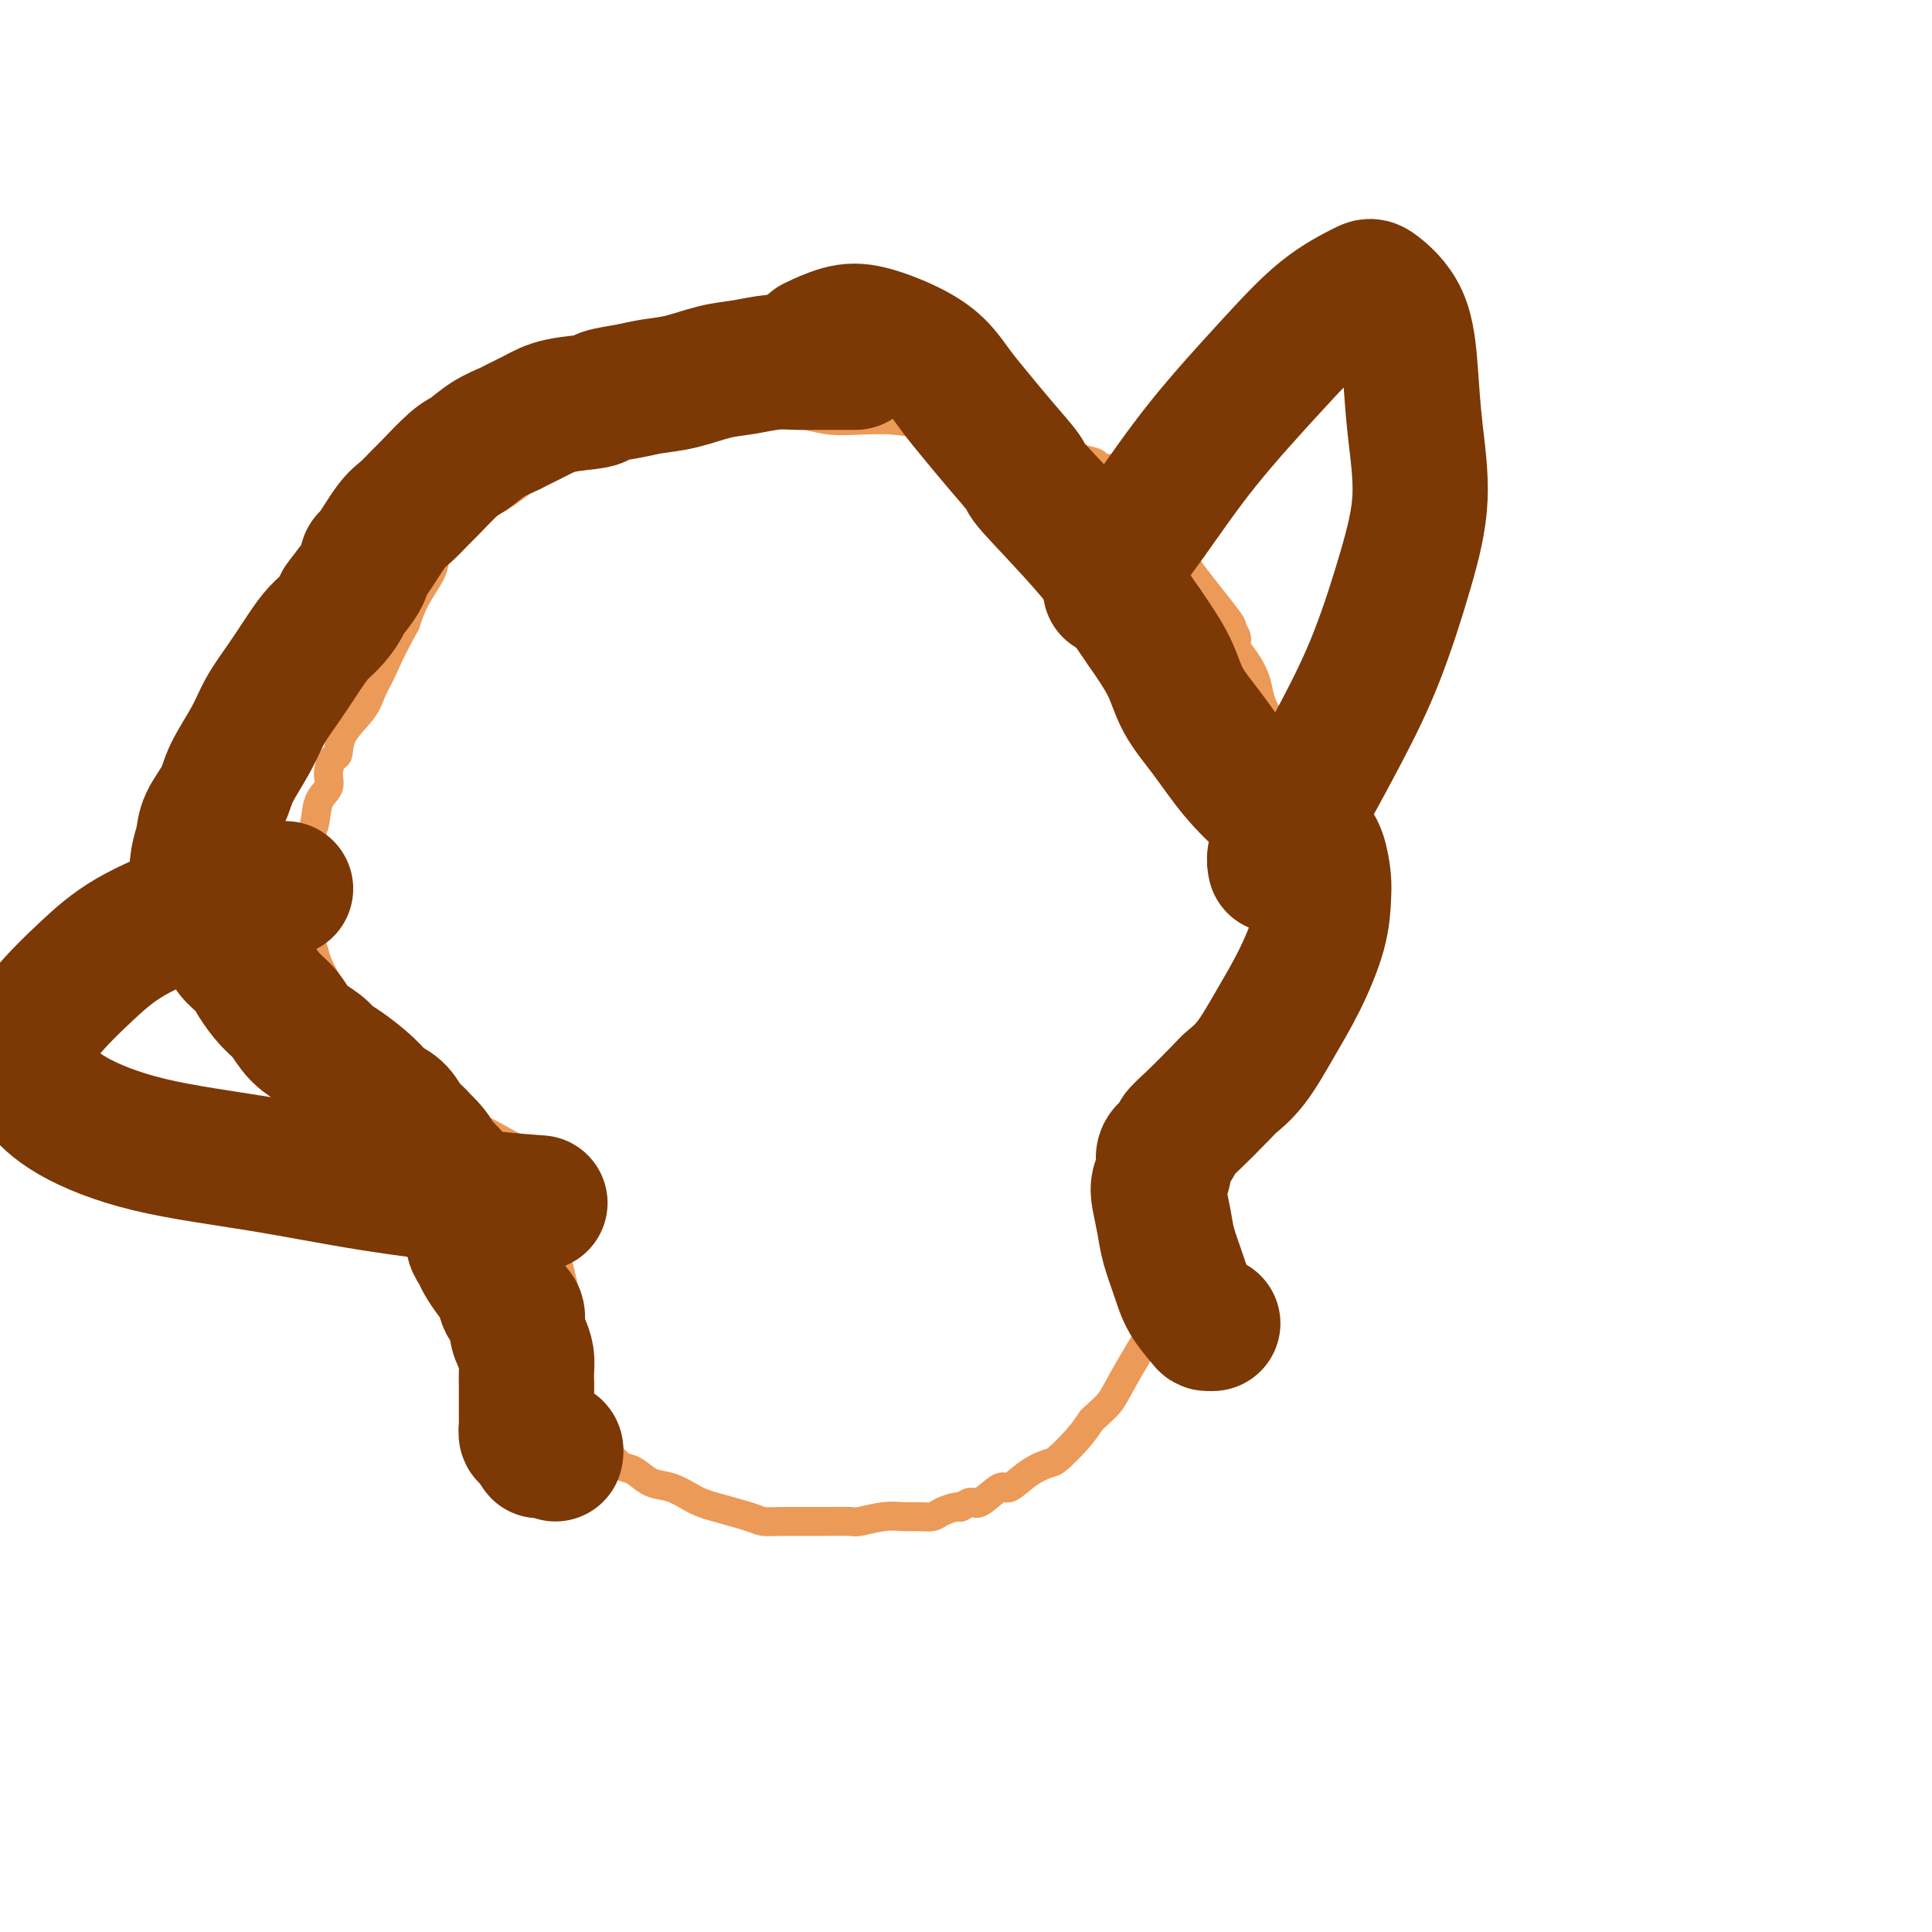
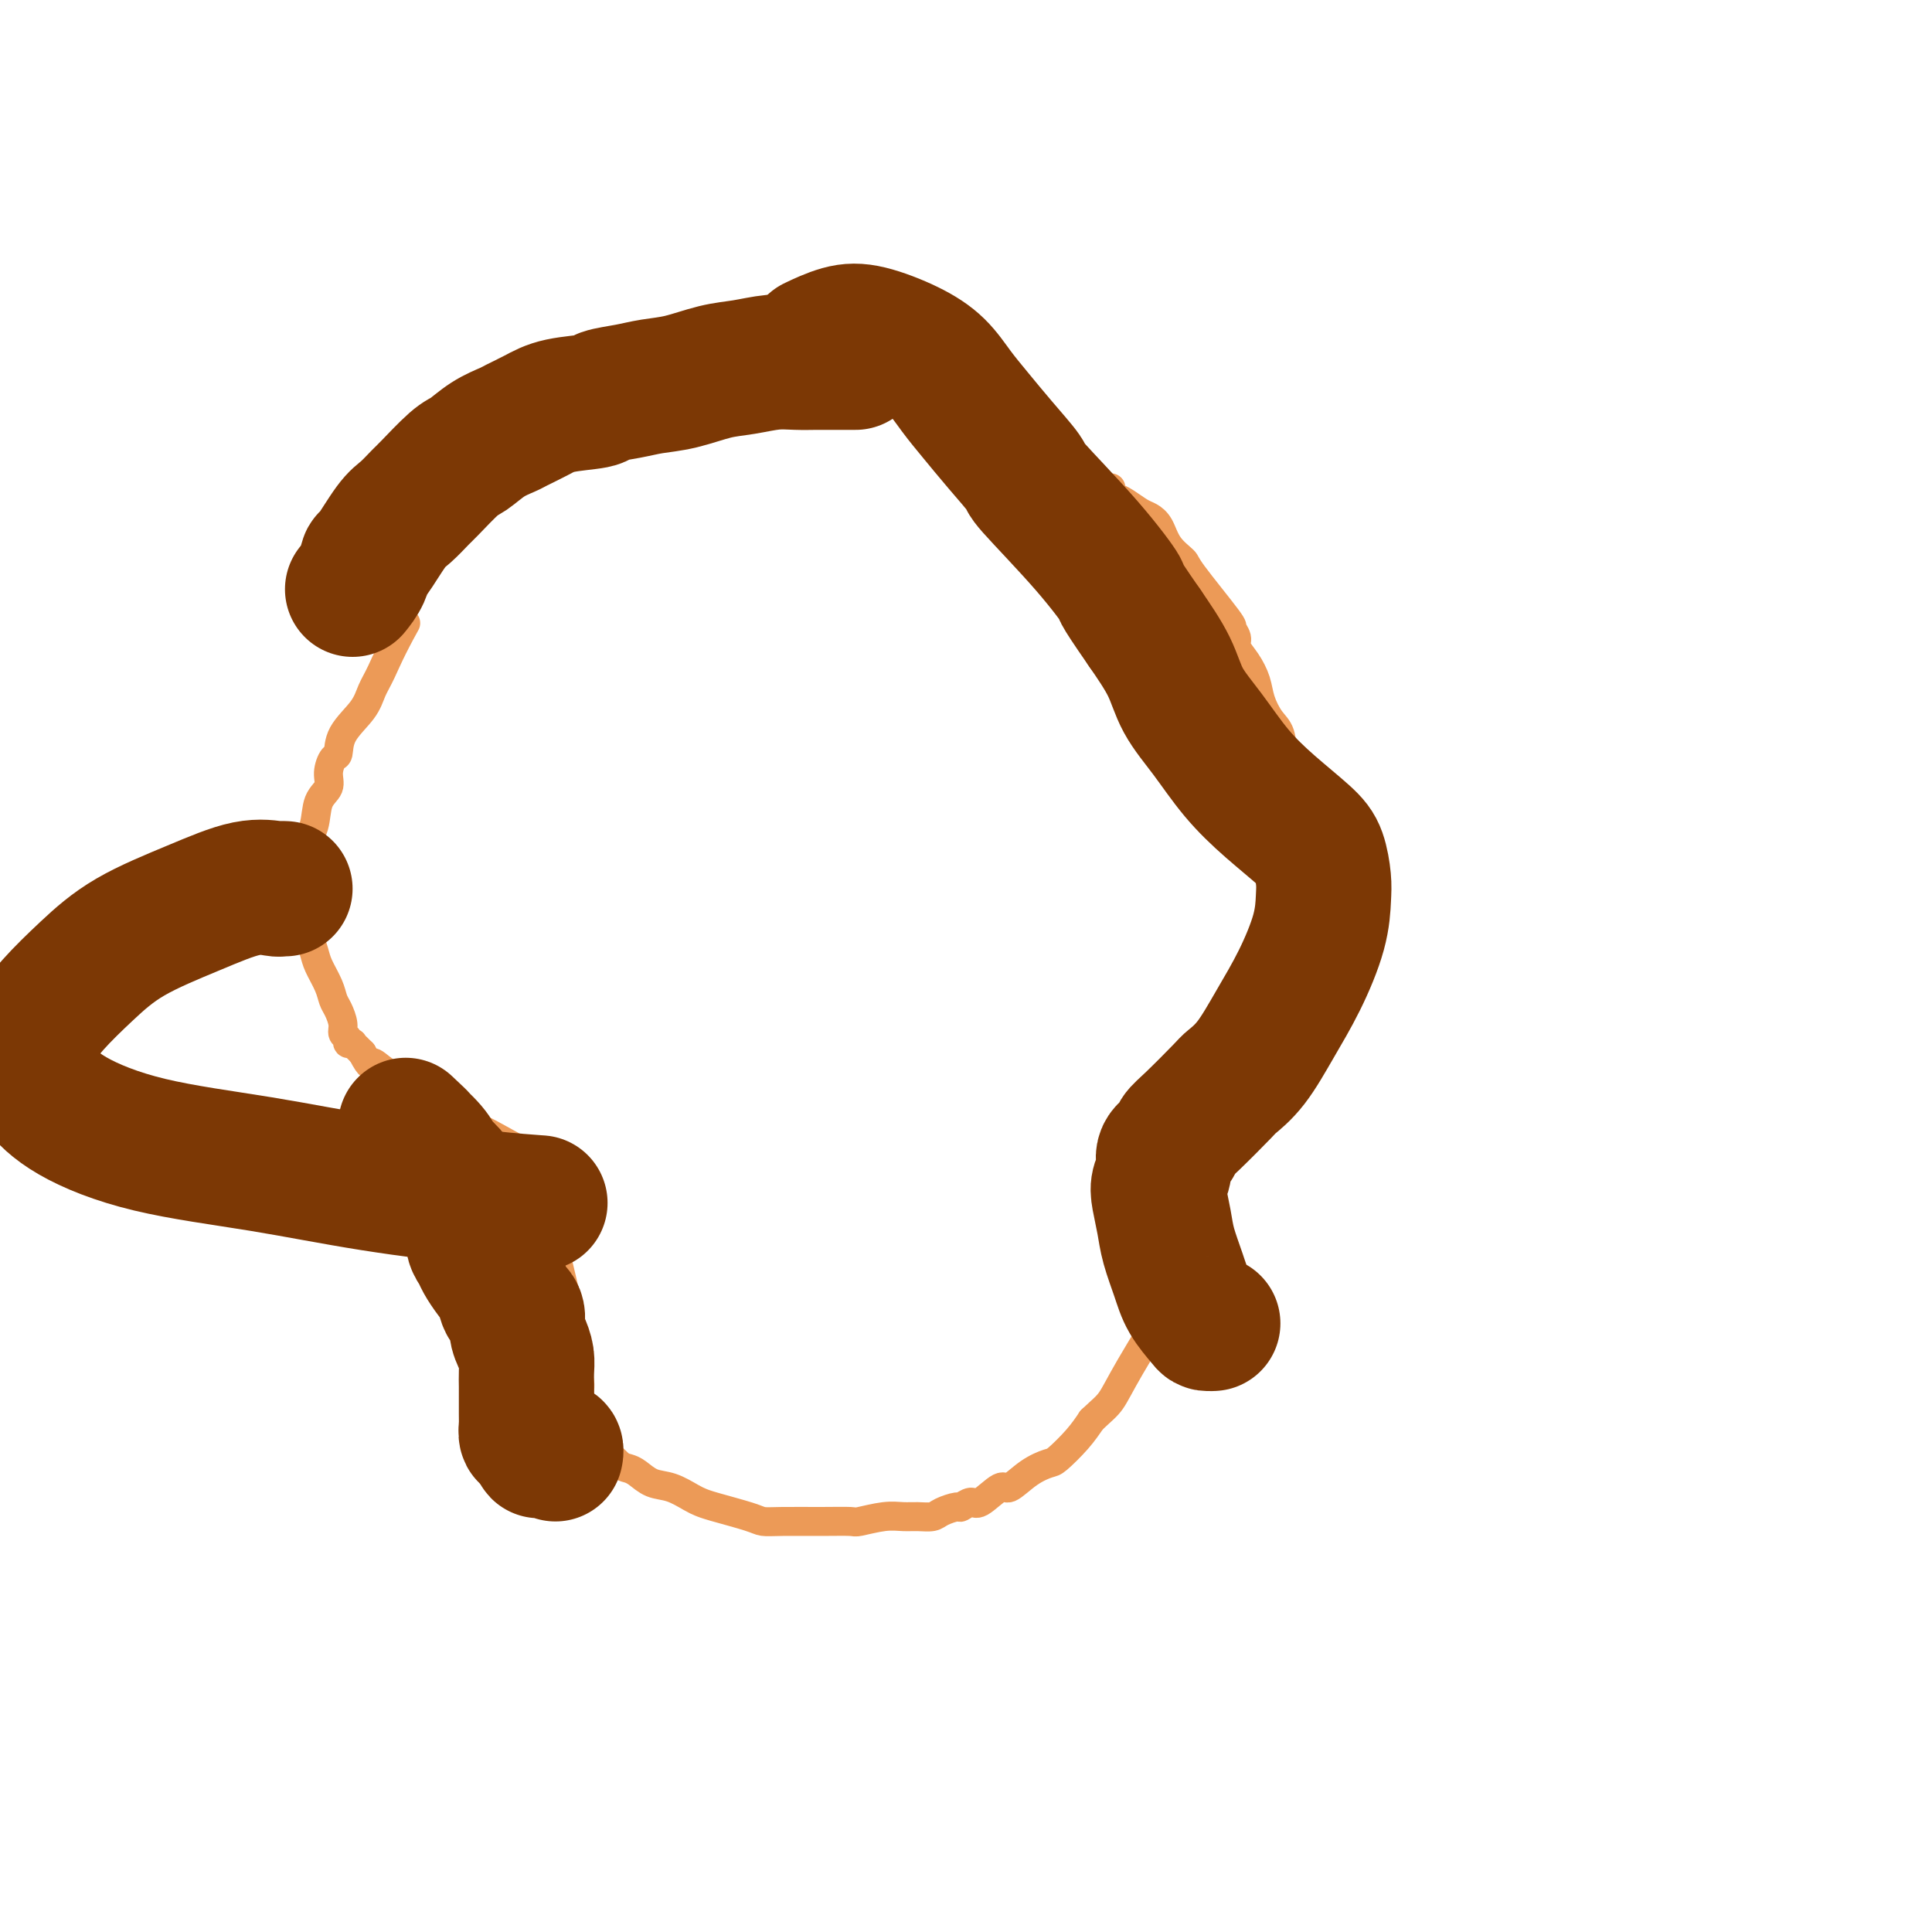
<svg xmlns="http://www.w3.org/2000/svg" viewBox="0 0 400 400" version="1.1">
  <g fill="none" stroke="#EC9A57" stroke-width="6" stroke-linecap="round" stroke-linejoin="round">
-     <path d="M229,97c0.239,-0.026 0.478,-0.051 0,0c-0.478,0.051 -1.674,0.180 -2,0c-0.326,-0.180 0.219,-0.668 0,-1c-0.219,-0.332 -1.200,-0.508 -3,-1c-1.800,-0.492 -4.418,-1.298 -7,-2c-2.582,-0.702 -5.126,-1.299 -8,-2c-2.874,-0.701 -6.078,-1.508 -9,-2c-2.922,-0.492 -5.564,-0.671 -8,-1c-2.436,-0.329 -4.667,-0.810 -7,-1c-2.333,-0.190 -4.768,-0.090 -7,0c-2.232,0.090 -4.260,0.170 -6,0c-1.740,-0.170 -3.192,-0.589 -5,-1c-1.808,-0.411 -3.972,-0.813 -6,-1c-2.028,-0.187 -3.921,-0.157 -6,0c-2.079,0.157 -4.344,0.442 -7,1c-2.656,0.558 -5.703,1.388 -9,2c-3.297,0.612 -6.843,1.007 -10,2c-3.157,0.993 -5.924,2.584 -9,4c-3.076,1.416 -6.462,2.659 -9,4c-2.538,1.341 -4.227,2.782 -6,4c-1.773,1.218 -3.631,2.212 -5,3c-1.369,0.788 -2.251,1.369 -3,2c-0.749,0.631 -1.365,1.311 -2,2c-0.635,0.689 -1.290,1.387 -2,2c-0.710,0.613 -1.475,1.142 -2,2c-0.525,0.858 -0.811,2.044 -1,3c-0.189,0.956 -0.282,1.680 -1,3c-0.718,1.320 -2.062,3.234 -3,5c-0.938,1.766 -1.469,3.383 -2,5" />
    <path d="M84,129c-3.038,5.473 -4.134,8.157 -5,10c-0.866,1.843 -1.503,2.845 -2,4c-0.497,1.155 -0.856,2.462 -2,4c-1.144,1.538 -3.075,3.308 -4,5c-0.925,1.692 -0.843,3.308 -1,4c-0.157,0.692 -0.552,0.460 -1,1c-0.448,0.540 -0.950,1.852 -1,3c-0.050,1.148 0.351,2.133 0,3c-0.351,0.867 -1.453,1.616 -2,3c-0.547,1.384 -0.540,3.403 -1,5c-0.460,1.597 -1.389,2.773 -2,4c-0.611,1.227 -0.906,2.505 -1,4c-0.094,1.495 0.012,3.207 0,4c-0.012,0.793 -0.144,0.666 0,1c0.144,0.334 0.562,1.127 1,2c0.438,0.873 0.895,1.826 1,3c0.105,1.174 -0.140,2.570 0,4c0.140,1.430 0.667,2.896 1,4c0.333,1.104 0.471,1.846 1,3c0.529,1.154 1.447,2.719 2,4c0.553,1.281 0.741,2.280 1,3c0.259,0.720 0.590,1.163 1,2c0.410,0.837 0.898,2.067 1,3c0.102,0.933 -0.184,1.570 0,2c0.184,0.430 0.837,0.654 1,1c0.163,0.346 -0.163,0.814 0,1c0.163,0.186 0.817,0.091 1,0c0.183,-0.091 -0.105,-0.178 0,0c0.105,0.178 0.601,0.622 1,1c0.399,0.378 0.699,0.689 1,1" />
    <path d="M75,218c1.903,3.636 1.661,2.225 2,2c0.339,-0.225 1.258,0.736 3,2c1.742,1.264 4.307,2.830 6,4c1.693,1.170 2.515,1.943 4,3c1.485,1.057 3.633,2.396 5,3c1.367,0.604 1.952,0.472 5,2c3.048,1.528 8.557,4.718 11,6c2.443,1.282 1.818,0.658 2,1c0.182,0.342 1.170,1.650 2,2c0.830,0.350 1.502,-0.258 2,0c0.498,0.258 0.823,1.383 1,2c0.177,0.617 0.205,0.727 0,1c-0.205,0.273 -0.643,0.708 -1,1c-0.357,0.292 -0.633,0.440 -1,1c-0.367,0.560 -0.824,1.533 -1,2c-0.176,0.467 -0.072,0.430 0,1c0.072,0.570 0.113,1.747 0,3c-0.113,1.253 -0.380,2.580 0,5c0.380,2.420 1.408,5.932 2,9c0.592,3.068 0.748,5.691 1,8c0.252,2.309 0.602,4.304 1,6c0.398,1.696 0.846,3.091 1,4c0.154,0.909 0.016,1.330 0,2c-0.016,0.670 0.090,1.587 0,2c-0.090,0.413 -0.375,0.321 0,1c0.375,0.679 1.410,2.131 2,3c0.590,0.869 0.736,1.157 1,2c0.264,0.843 0.647,2.241 1,3c0.353,0.759 0.677,0.880 1,1" />
    <path d="M125,300c1.678,6.749 0.875,3.122 1,2c0.125,-1.122 1.180,0.262 2,1c0.820,0.738 1.406,0.831 2,1c0.594,0.169 1.195,0.413 2,1c0.805,0.587 1.814,1.518 3,2c1.186,0.482 2.548,0.514 4,1c1.452,0.486 2.993,1.426 4,2c1.007,0.574 1.480,0.781 2,1c0.520,0.219 1.088,0.451 3,1c1.912,0.549 5.167,1.415 7,2c1.833,0.585 2.242,0.890 3,1c0.758,0.110 1.865,0.026 4,0c2.135,-0.026 5.299,0.007 8,0c2.701,-0.007 4.939,-0.055 6,0c1.061,0.055 0.946,0.212 2,0c1.054,-0.212 3.278,-0.791 5,-1c1.722,-0.209 2.941,-0.046 4,0c1.059,0.046 1.956,-0.025 3,0c1.044,0.025 2.234,0.146 3,0c0.766,-0.146 1.109,-0.558 2,-1c0.891,-0.442 2.330,-0.915 3,-1c0.670,-0.085 0.573,0.218 1,0c0.427,-0.218 1.380,-0.958 2,-1c0.620,-0.042 0.908,0.612 2,0c1.092,-0.612 2.986,-2.490 4,-3c1.014,-0.510 1.146,0.349 2,0c0.854,-0.349 2.431,-1.906 4,-3c1.569,-1.094 3.132,-1.726 4,-2c0.868,-0.274 1.041,-0.189 2,-1c0.959,-0.811 2.702,-2.517 4,-4c1.298,-1.483 2.149,-2.741 3,-4" />
    <path d="M226,294c2.171,-2.063 3.097,-2.719 4,-4c0.903,-1.281 1.782,-3.185 4,-7c2.218,-3.815 5.775,-9.541 7,-12c1.225,-2.459 0.117,-1.651 0,-2c-0.117,-0.349 0.757,-1.853 1,-3c0.243,-1.147 -0.145,-1.935 0,-3c0.145,-1.065 0.825,-2.408 1,-4c0.175,-1.592 -0.153,-3.434 0,-5c0.153,-1.566 0.788,-2.854 1,-4c0.212,-1.146 0.001,-2.148 0,-3c-0.001,-0.852 0.207,-1.553 0,-2c-0.207,-0.447 -0.829,-0.641 -1,-1c-0.171,-0.359 0.109,-0.885 0,-1c-0.109,-0.115 -0.607,0.179 -1,0c-0.393,-0.179 -0.680,-0.833 -1,-1c-0.320,-0.167 -0.673,0.151 -1,0c-0.327,-0.151 -0.628,-0.773 -1,-1c-0.372,-0.227 -0.816,-0.060 -1,0c-0.184,0.060 -0.109,0.014 0,0c0.109,-0.014 0.251,0.003 0,0c-0.251,-0.003 -0.896,-0.028 -1,0c-0.104,0.028 0.334,0.107 1,0c0.666,-0.107 1.560,-0.400 2,-1c0.440,-0.600 0.426,-1.508 2,-3c1.574,-1.492 4.735,-3.569 7,-6c2.265,-2.431 3.632,-5.215 5,-8" />
    <path d="M254,223c3.350,-3.736 3.726,-4.076 4,-5c0.274,-0.924 0.447,-2.430 1,-4c0.553,-1.570 1.485,-3.202 2,-4c0.515,-0.798 0.611,-0.762 1,-2c0.389,-1.238 1.071,-3.749 2,-6c0.929,-2.251 2.105,-4.243 3,-6c0.895,-1.757 1.509,-3.280 2,-5c0.491,-1.720 0.860,-3.636 1,-5c0.140,-1.364 0.050,-2.174 0,-3c-0.050,-0.826 -0.059,-1.668 0,-3c0.059,-1.332 0.185,-3.154 0,-5c-0.185,-1.846 -0.682,-3.714 -1,-6c-0.318,-2.286 -0.456,-4.989 -1,-7c-0.544,-2.011 -1.493,-3.332 -2,-5c-0.507,-1.668 -0.572,-3.685 -1,-5c-0.428,-1.315 -1.219,-1.928 -2,-3c-0.781,-1.072 -1.553,-2.604 -2,-4c-0.447,-1.396 -0.569,-2.655 -1,-4c-0.431,-1.345 -1.170,-2.776 -2,-4c-0.830,-1.224 -1.750,-2.240 -2,-3c-0.250,-0.760 0.170,-1.263 0,-2c-0.170,-0.737 -0.931,-1.708 -1,-2c-0.069,-0.292 0.554,0.094 -1,-2c-1.554,-2.094 -5.284,-6.670 -7,-9c-1.716,-2.330 -1.417,-2.416 -2,-3c-0.583,-0.584 -2.047,-1.666 -3,-3c-0.953,-1.334 -1.396,-2.921 -2,-4c-0.604,-1.079 -1.368,-1.650 -2,-2c-0.632,-0.350 -1.132,-0.479 -2,-1c-0.868,-0.521 -2.105,-1.435 -3,-2c-0.895,-0.565 -1.447,-0.783 -2,-1" />
    <path d="M231,103c-1.562,-1.094 -0.968,-0.829 -1,-1c-0.032,-0.171 -0.689,-0.778 -1,-1c-0.311,-0.222 -0.276,-0.060 0,0c0.276,0.060 0.793,0.017 1,0c0.207,-0.017 0.103,-0.009 0,0" />
  </g>
  <g fill="none" stroke="#7C3805" stroke-width="28" stroke-linecap="round" stroke-linejoin="round">
    <path d="M177,75c0.119,-0.000 0.239,-0.000 0,0c-0.239,0.000 -0.835,0.000 -1,0c-0.165,-0.000 0.101,-0.000 0,0c-0.101,0.000 -0.571,0.000 -1,0c-0.429,-0.000 -0.819,-0.001 -1,0c-0.181,0.001 -0.154,0.003 -1,0c-0.846,-0.003 -2.566,-0.013 -4,0c-1.434,0.013 -2.584,0.049 -4,0c-1.416,-0.049 -3.098,-0.182 -5,0c-1.902,0.182 -4.022,0.679 -6,1c-1.978,0.321 -3.813,0.467 -6,1c-2.187,0.533 -4.727,1.452 -7,2c-2.273,0.548 -4.277,0.723 -6,1c-1.723,0.277 -3.163,0.654 -5,1c-1.837,0.346 -4.072,0.660 -5,1c-0.928,0.340 -0.551,0.707 -2,1c-1.449,0.293 -4.726,0.514 -7,1c-2.274,0.486 -3.547,1.237 -5,2c-1.453,0.763 -3.086,1.538 -4,2c-0.914,0.462 -1.110,0.611 -2,1c-0.890,0.389 -2.474,1.020 -4,2c-1.526,0.980 -2.992,2.311 -4,3c-1.008,0.689 -1.556,0.736 -3,2c-1.444,1.264 -3.785,3.744 -5,5c-1.215,1.256 -1.306,1.287 -2,2c-0.694,0.713 -1.992,2.109 -3,3c-1.008,0.891 -1.726,1.277 -3,3c-1.274,1.723 -3.104,4.781 -4,6c-0.896,1.219 -0.857,0.597 -1,1c-0.143,0.403 -0.470,1.829 -1,3c-0.530,1.171 -1.265,2.085 -2,3" />
-     <path d="M73,122c-3.620,4.556 -2.169,2.948 -2,3c0.169,0.052 -0.945,1.766 -2,3c-1.055,1.234 -2.052,1.990 -3,3c-0.948,1.010 -1.847,2.275 -3,4c-1.153,1.725 -2.558,3.909 -4,6c-1.442,2.091 -2.919,4.089 -4,6c-1.081,1.911 -1.767,3.736 -3,6c-1.233,2.264 -3.013,4.968 -4,7c-0.987,2.032 -1.180,3.393 -2,5c-0.820,1.607 -2.268,3.461 -3,5c-0.732,1.539 -0.748,2.762 -1,4c-0.252,1.238 -0.740,2.491 -1,4c-0.260,1.509 -0.292,3.275 0,4c0.292,0.725 0.909,0.410 1,1c0.091,0.590 -0.342,2.086 0,3c0.342,0.914 1.461,1.245 2,2c0.539,0.755 0.500,1.933 1,3c0.500,1.067 1.540,2.022 2,3c0.460,0.978 0.339,1.979 1,3c0.661,1.021 2.104,2.062 3,3c0.896,0.938 1.245,1.774 2,3c0.755,1.226 1.917,2.843 3,4c1.083,1.157 2.087,1.855 3,3c0.913,1.145 1.736,2.736 3,4c1.264,1.264 2.971,2.201 4,3c1.029,0.799 1.382,1.459 2,2c0.618,0.541 1.503,0.963 3,2c1.497,1.037 3.608,2.690 5,4c1.392,1.310 2.067,2.276 3,3c0.933,0.724 2.124,1.207 3,2c0.876,0.793 1.438,1.897 2,3" />
    <path d="M84,233c4.628,4.336 2.200,2.177 2,2c-0.200,-0.177 1.830,1.628 3,3c1.170,1.372 1.480,2.309 2,3c0.520,0.691 1.248,1.134 2,2c0.752,0.866 1.526,2.153 2,3c0.474,0.847 0.648,1.252 1,2c0.352,0.748 0.882,1.839 1,3c0.118,1.161 -0.176,2.393 0,3c0.176,0.607 0.823,0.588 1,1c0.177,0.412 -0.117,1.254 0,2c0.117,0.746 0.646,1.397 1,2c0.354,0.603 0.533,1.158 1,2c0.467,0.842 1.220,1.972 2,3c0.780,1.028 1.585,1.955 2,3c0.415,1.045 0.441,2.208 1,3c0.559,0.792 1.652,1.212 2,2c0.348,0.788 -0.050,1.944 0,3c0.050,1.056 0.549,2.013 1,3c0.451,0.987 0.853,2.005 1,3c0.147,0.995 0.039,1.968 0,3c-0.039,1.032 -0.011,2.122 0,3c0.011,0.878 0.003,1.545 0,2c-0.003,0.455 -0.001,0.700 0,1c0.001,0.300 0.000,0.657 0,1c-0.000,0.343 -0.001,0.674 0,1c0.001,0.326 0.003,0.647 0,1c-0.003,0.353 -0.012,0.738 0,1c0.012,0.262 0.044,0.400 0,1c-0.044,0.600 -0.166,1.662 0,2c0.166,0.338 0.619,-0.046 1,0c0.381,0.046 0.691,0.523 1,1" />
    <path d="M111,298c0.797,4.189 0.788,1.662 1,1c0.212,-0.662 0.645,0.541 1,1c0.355,0.459 0.631,0.175 1,0c0.369,-0.175 0.830,-0.239 1,0c0.170,0.239 0.049,0.783 0,1c-0.049,0.217 -0.024,0.109 0,0" />
    <path d="M251,274c-0.028,0.002 -0.056,0.003 0,0c0.056,-0.003 0.195,-0.011 0,0c-0.195,0.011 -0.724,0.040 -1,0c-0.276,-0.040 -0.297,-0.151 -1,-1c-0.703,-0.849 -2.087,-2.436 -3,-4c-0.913,-1.564 -1.356,-3.104 -2,-5c-0.644,-1.896 -1.489,-4.149 -2,-6c-0.511,-1.851 -0.689,-3.301 -1,-5c-0.311,-1.699 -0.756,-3.648 -1,-5c-0.244,-1.352 -0.287,-2.105 0,-3c0.287,-0.895 0.906,-1.930 1,-3c0.094,-1.070 -0.335,-2.175 0,-3c0.335,-0.825 1.436,-1.371 2,-2c0.564,-0.629 0.593,-1.340 1,-2c0.407,-0.660 1.192,-1.268 3,-3c1.808,-1.732 4.639,-4.587 6,-6c1.361,-1.413 1.251,-1.383 2,-2c0.749,-0.617 2.358,-1.880 4,-4c1.642,-2.120 3.316,-5.097 5,-8c1.684,-2.903 3.377,-5.732 5,-9c1.623,-3.268 3.175,-6.973 4,-10c0.825,-3.027 0.922,-5.375 1,-7c0.078,-1.625 0.136,-2.529 0,-4c-0.136,-1.471 -0.468,-3.511 -1,-5c-0.532,-1.489 -1.266,-2.426 -3,-4c-1.734,-1.574 -4.468,-3.783 -7,-6c-2.532,-2.217 -4.861,-4.442 -7,-7c-2.139,-2.558 -4.089,-5.448 -6,-8c-1.911,-2.552 -3.784,-4.764 -5,-7c-1.216,-2.236 -1.776,-4.496 -3,-7c-1.224,-2.504 -3.112,-5.252 -5,-8" />
    <path d="M237,130c-6.606,-9.498 -4.622,-7.242 -5,-8c-0.378,-0.758 -3.118,-4.530 -7,-9c-3.882,-4.470 -8.905,-9.640 -11,-12c-2.095,-2.360 -1.262,-1.912 -2,-3c-0.738,-1.088 -3.047,-3.711 -5,-6c-1.953,-2.289 -3.550,-4.242 -5,-6c-1.450,-1.758 -2.752,-3.321 -4,-5c-1.248,-1.679 -2.440,-3.476 -4,-5c-1.560,-1.524 -3.487,-2.776 -6,-4c-2.513,-1.224 -5.612,-2.421 -8,-3c-2.388,-0.579 -4.066,-0.541 -6,0c-1.934,0.541 -4.124,1.583 -5,2c-0.876,0.417 -0.438,0.208 0,0" />
-     <path d="M232,122c-0.022,0.000 -0.045,0.000 0,0c0.045,-0.000 0.156,-0.002 0,0c-0.156,0.002 -0.579,0.006 -1,0c-0.421,-0.006 -0.841,-0.024 -1,0c-0.159,0.024 -0.059,0.090 0,0c0.059,-0.090 0.076,-0.336 0,-1c-0.076,-0.664 -0.247,-1.744 1,-4c1.247,-2.256 3.910,-5.687 7,-10c3.090,-4.313 6.607,-9.510 11,-15c4.393,-5.490 9.663,-11.275 14,-16c4.337,-4.725 7.740,-8.390 11,-11c3.260,-2.610 6.379,-4.165 8,-5c1.621,-0.835 1.746,-0.950 3,0c1.254,0.950 3.636,2.964 5,6c1.364,3.036 1.711,7.092 2,11c0.289,3.908 0.520,7.666 1,12c0.480,4.334 1.211,9.243 1,14c-0.211,4.757 -1.362,9.360 -3,15c-1.638,5.640 -3.763,12.315 -6,18c-2.237,5.685 -4.585,10.378 -7,15c-2.415,4.622 -4.896,9.172 -7,13c-2.104,3.828 -3.832,6.933 -5,9c-1.168,2.067 -1.776,3.095 -2,4c-0.224,0.905 -0.064,1.687 0,2c0.064,0.313 0.032,0.156 0,0" />
-     <path d="M59,184c0.114,0.006 0.228,0.012 0,0c-0.228,-0.012 -0.799,-0.042 -1,0c-0.201,0.042 -0.032,0.158 -1,0c-0.968,-0.158 -3.073,-0.588 -6,0c-2.927,0.588 -6.675,2.196 -11,4c-4.325,1.804 -9.226,3.805 -13,6c-3.774,2.195 -6.419,4.585 -9,7c-2.581,2.415 -5.097,4.857 -7,7c-1.903,2.143 -3.194,3.987 -4,6c-0.806,2.013 -1.129,4.193 -1,6c0.129,1.807 0.709,3.239 2,5c1.291,1.761 3.293,3.852 7,6c3.707,2.148 9.121,4.355 16,6c6.879,1.645 15.225,2.728 23,4c7.775,1.272 14.981,2.733 23,4c8.019,1.267 16.851,2.341 23,3c6.149,0.659 9.614,0.903 11,1c1.386,0.097 0.693,0.049 0,0" />
+     <path d="M59,184c-0.228,-0.012 -0.799,-0.042 -1,0c-0.201,0.042 -0.032,0.158 -1,0c-0.968,-0.158 -3.073,-0.588 -6,0c-2.927,0.588 -6.675,2.196 -11,4c-4.325,1.804 -9.226,3.805 -13,6c-3.774,2.195 -6.419,4.585 -9,7c-2.581,2.415 -5.097,4.857 -7,7c-1.903,2.143 -3.194,3.987 -4,6c-0.806,2.013 -1.129,4.193 -1,6c0.129,1.807 0.709,3.239 2,5c1.291,1.761 3.293,3.852 7,6c3.707,2.148 9.121,4.355 16,6c6.879,1.645 15.225,2.728 23,4c7.775,1.272 14.981,2.733 23,4c8.019,1.267 16.851,2.341 23,3c6.149,0.659 9.614,0.903 11,1c1.386,0.097 0.693,0.049 0,0" />
  </g>
</svg>